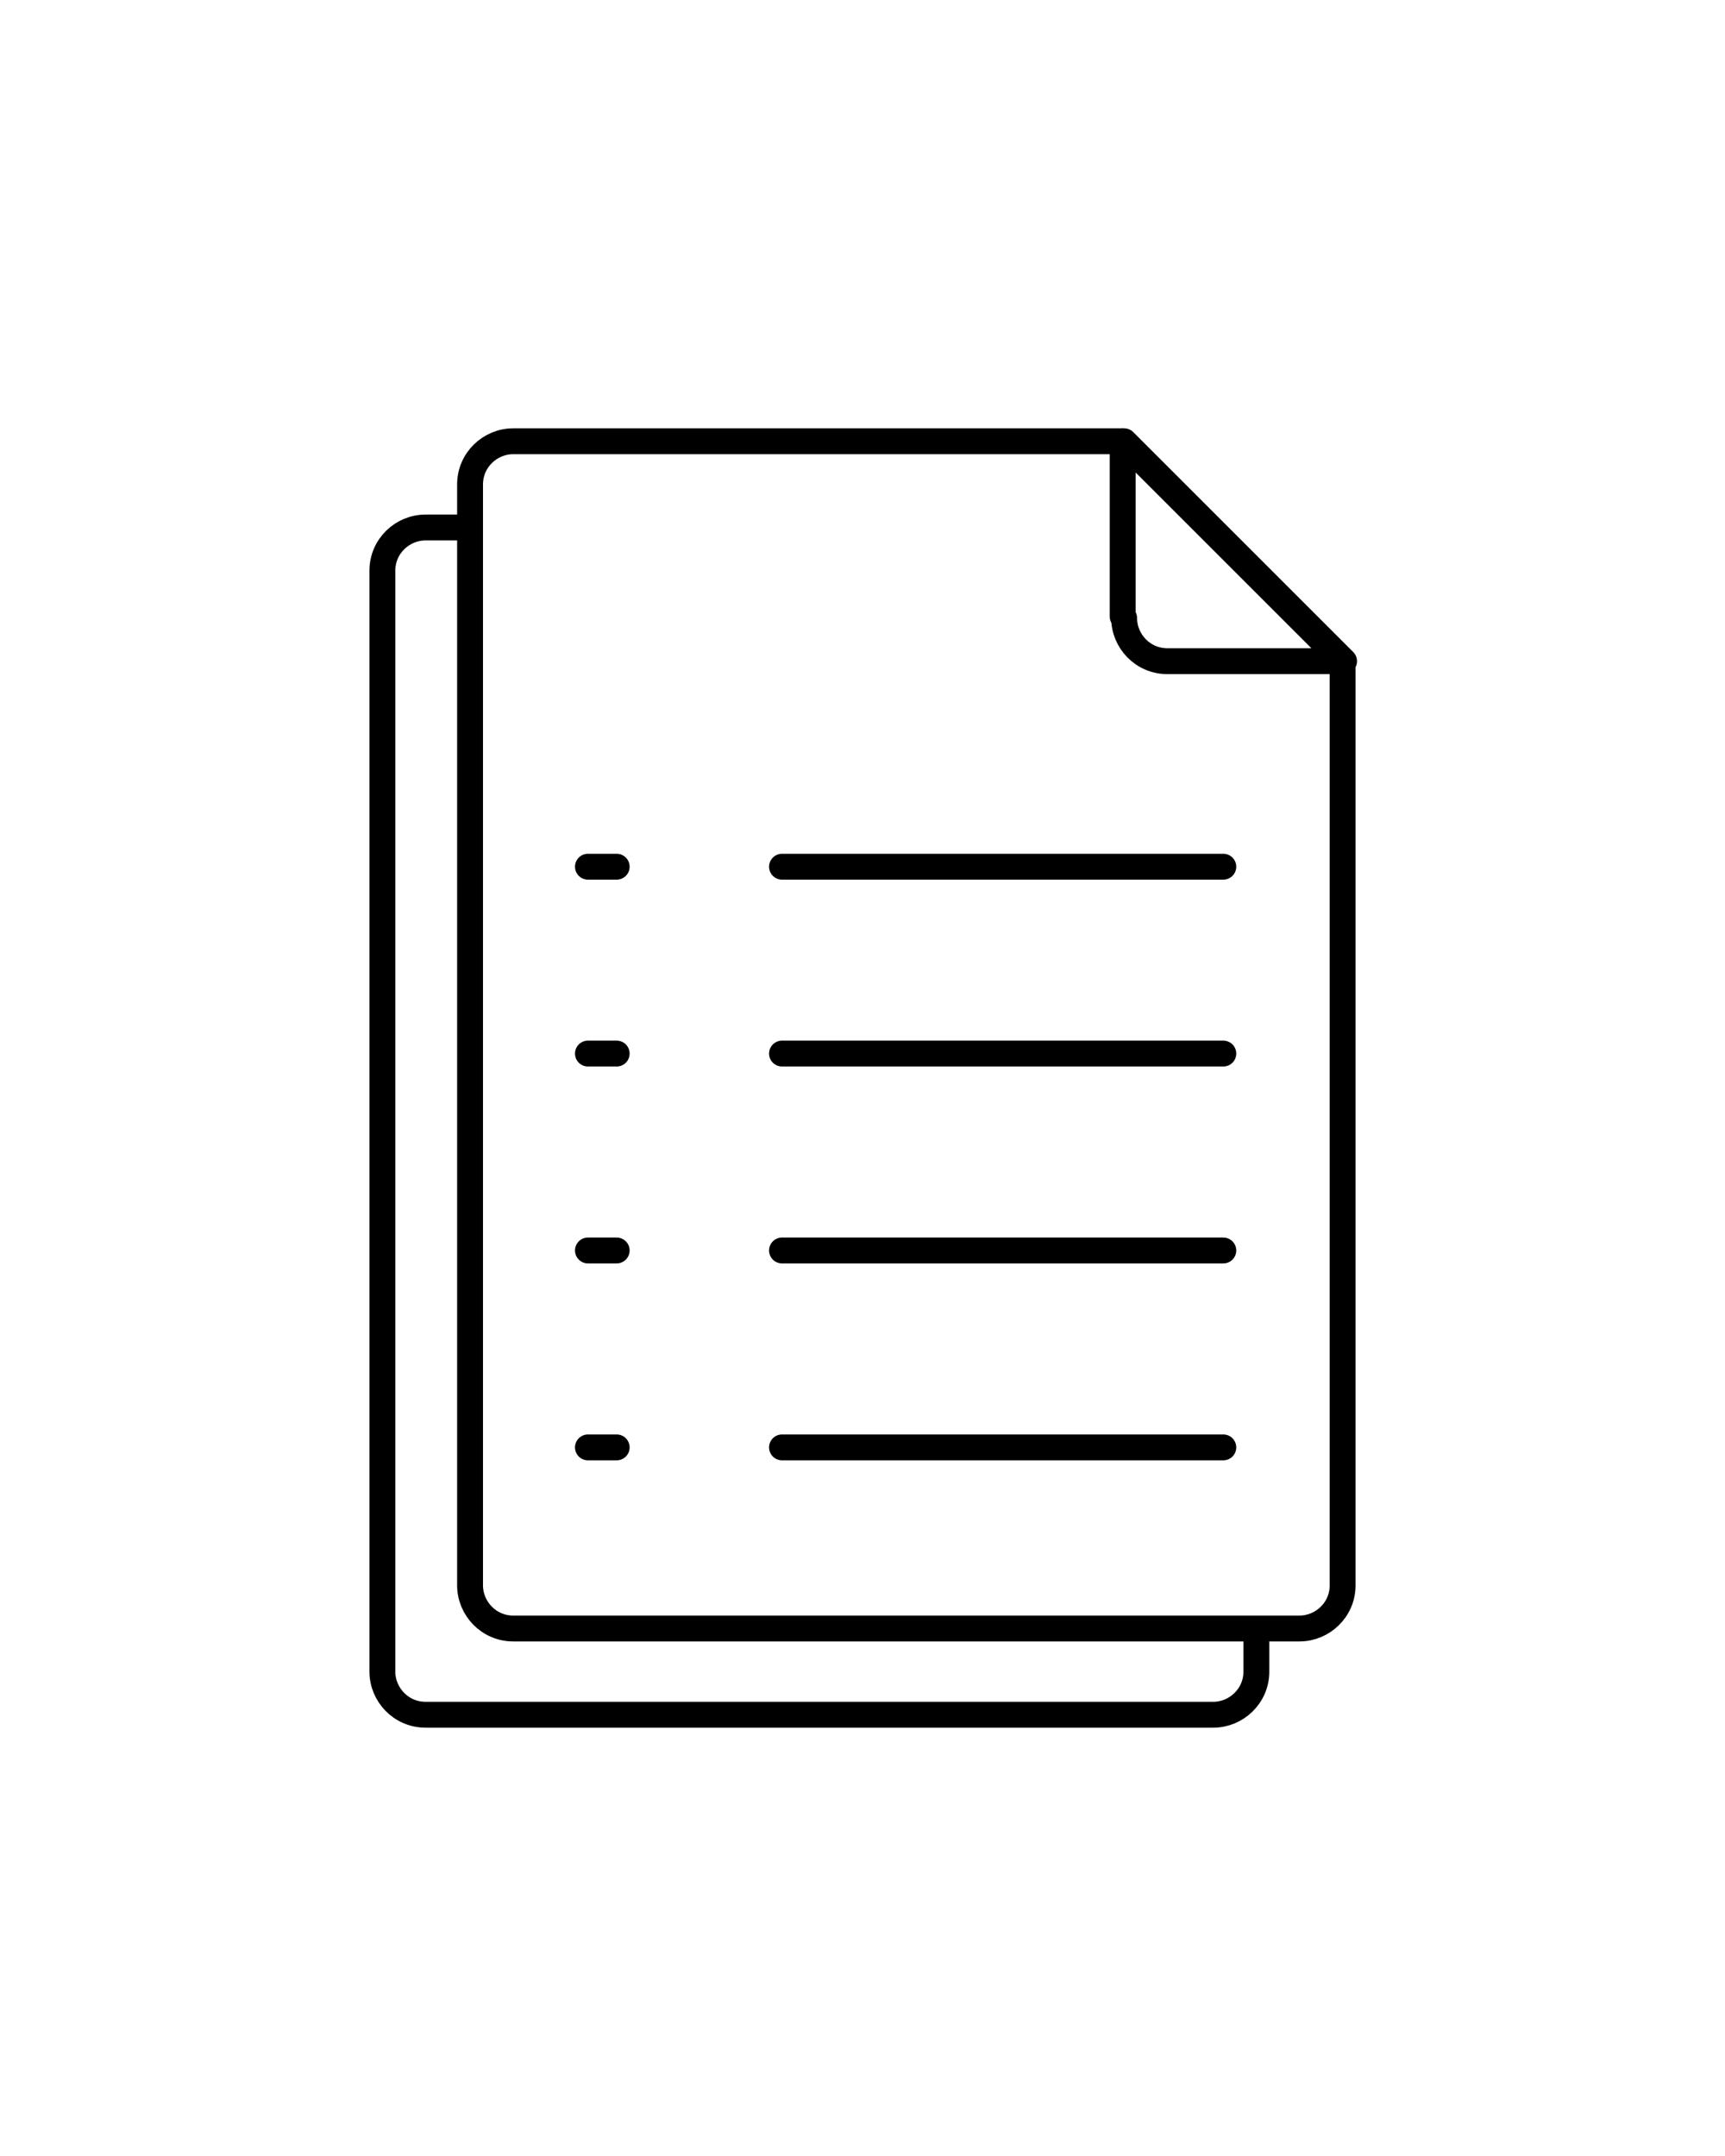
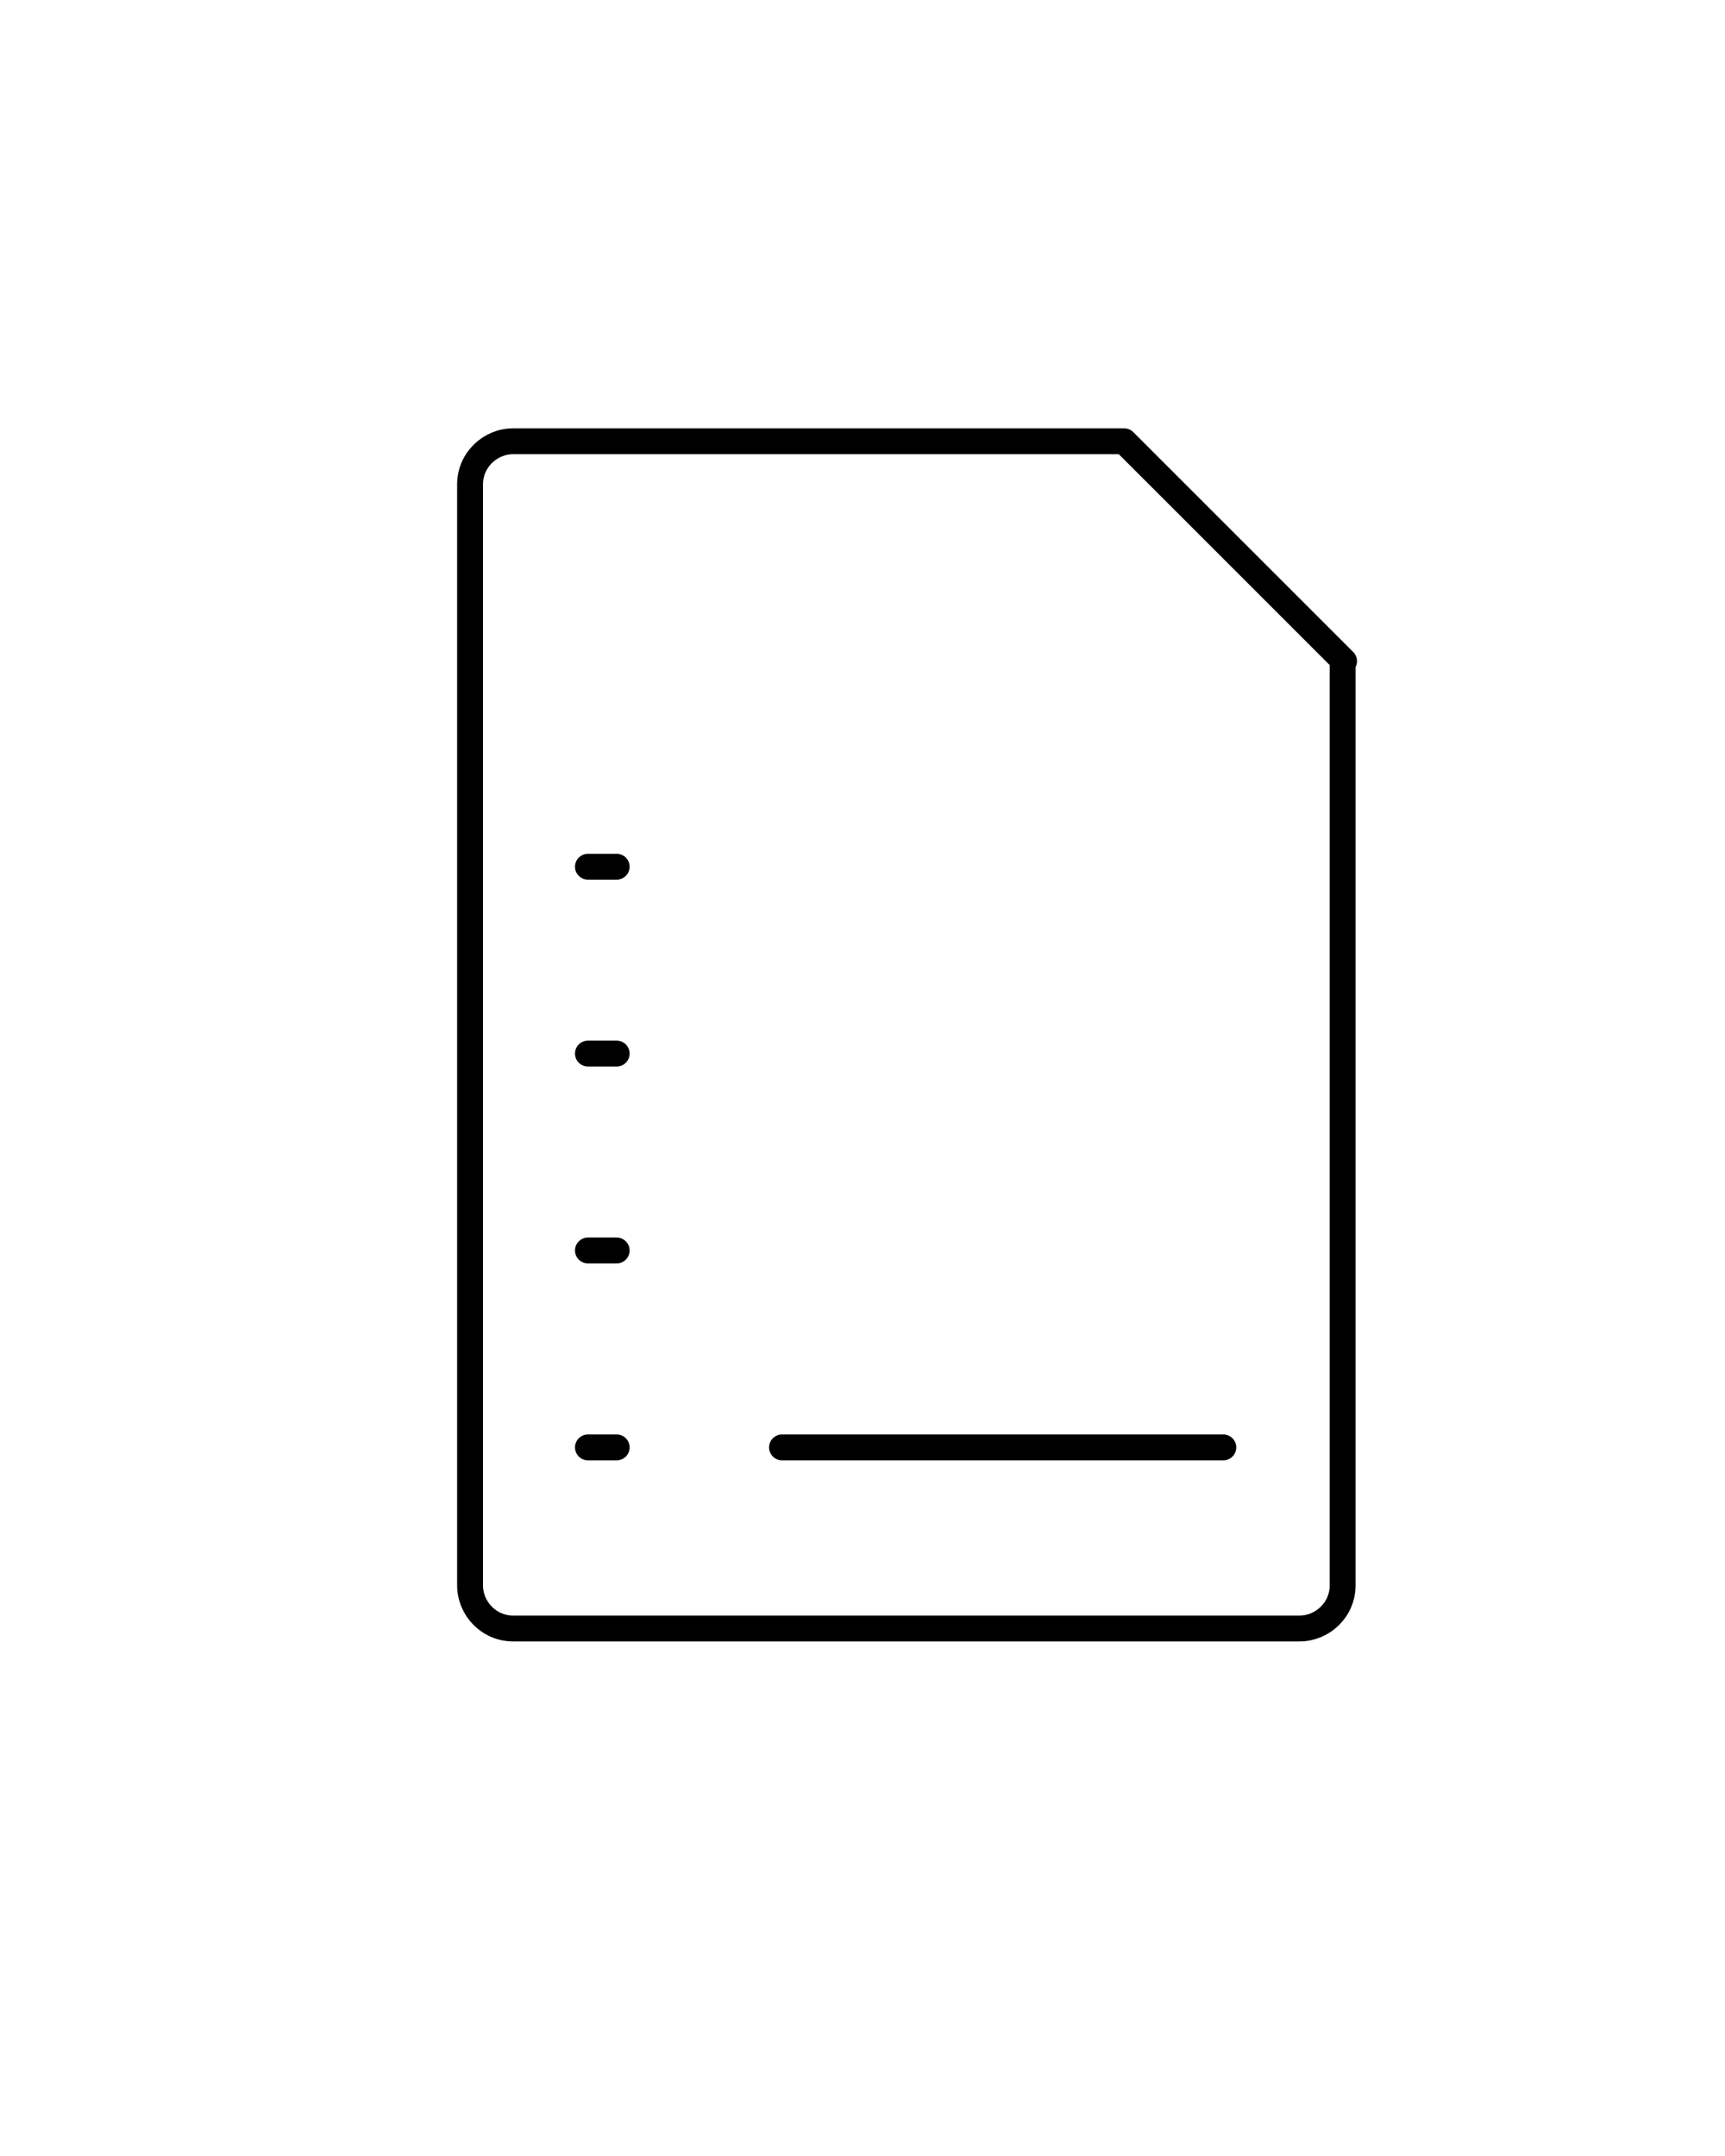
<svg xmlns="http://www.w3.org/2000/svg" id="Layer_1" data-name="Layer 1" version="1.1" viewBox="0 0 120 150">
  <defs>
    <style>
      .cls-1 {
        fill: none;
        stroke: #000;
        stroke-linecap: round;
        stroke-linejoin: round;
        stroke-width: 1.8px;
      }
    </style>
  </defs>
  <path class="cls-1" d="M93.4,45.9v64.4c0,1.7-1.4,3-3,3h-54.7c-1.7,0-3-1.4-3-3V33.7c0-1.7,1.4-3,3-3h42.5s15.3,15.3,15.3,15.3Z" />
-   <path class="cls-1" d="M87.4,114.3v2c0,1.7-1.4,3-3,3H29.6c-1.7,0-3-1.4-3-3V39.7c0-1.7,1.4-3,3-3h2.4" />
  <g>
-     <line class="cls-1" x1="54.4" y1="73.3" x2="85.1" y2="73.3" />
    <line class="cls-1" x1="40.9" y1="73.3" x2="42.9" y2="73.3" />
  </g>
  <g>
-     <line class="cls-1" x1="54.4" y1="60.3" x2="85.1" y2="60.3" />
    <line class="cls-1" x1="40.9" y1="60.3" x2="42.9" y2="60.3" />
  </g>
  <g>
-     <line class="cls-1" x1="54.4" y1="87" x2="85.1" y2="87" />
    <line class="cls-1" x1="40.9" y1="87" x2="42.9" y2="87" />
  </g>
  <g>
    <line class="cls-1" x1="54.4" y1="100.7" x2="85.1" y2="100.7" />
    <line class="cls-1" x1="40.9" y1="100.7" x2="42.9" y2="100.7" />
  </g>
-   <path class="cls-1" d="M78.1,42.9v-12.2l15.3,15.3h-12.2c-1.7,0-3-1.4-3-3Z" />
</svg>